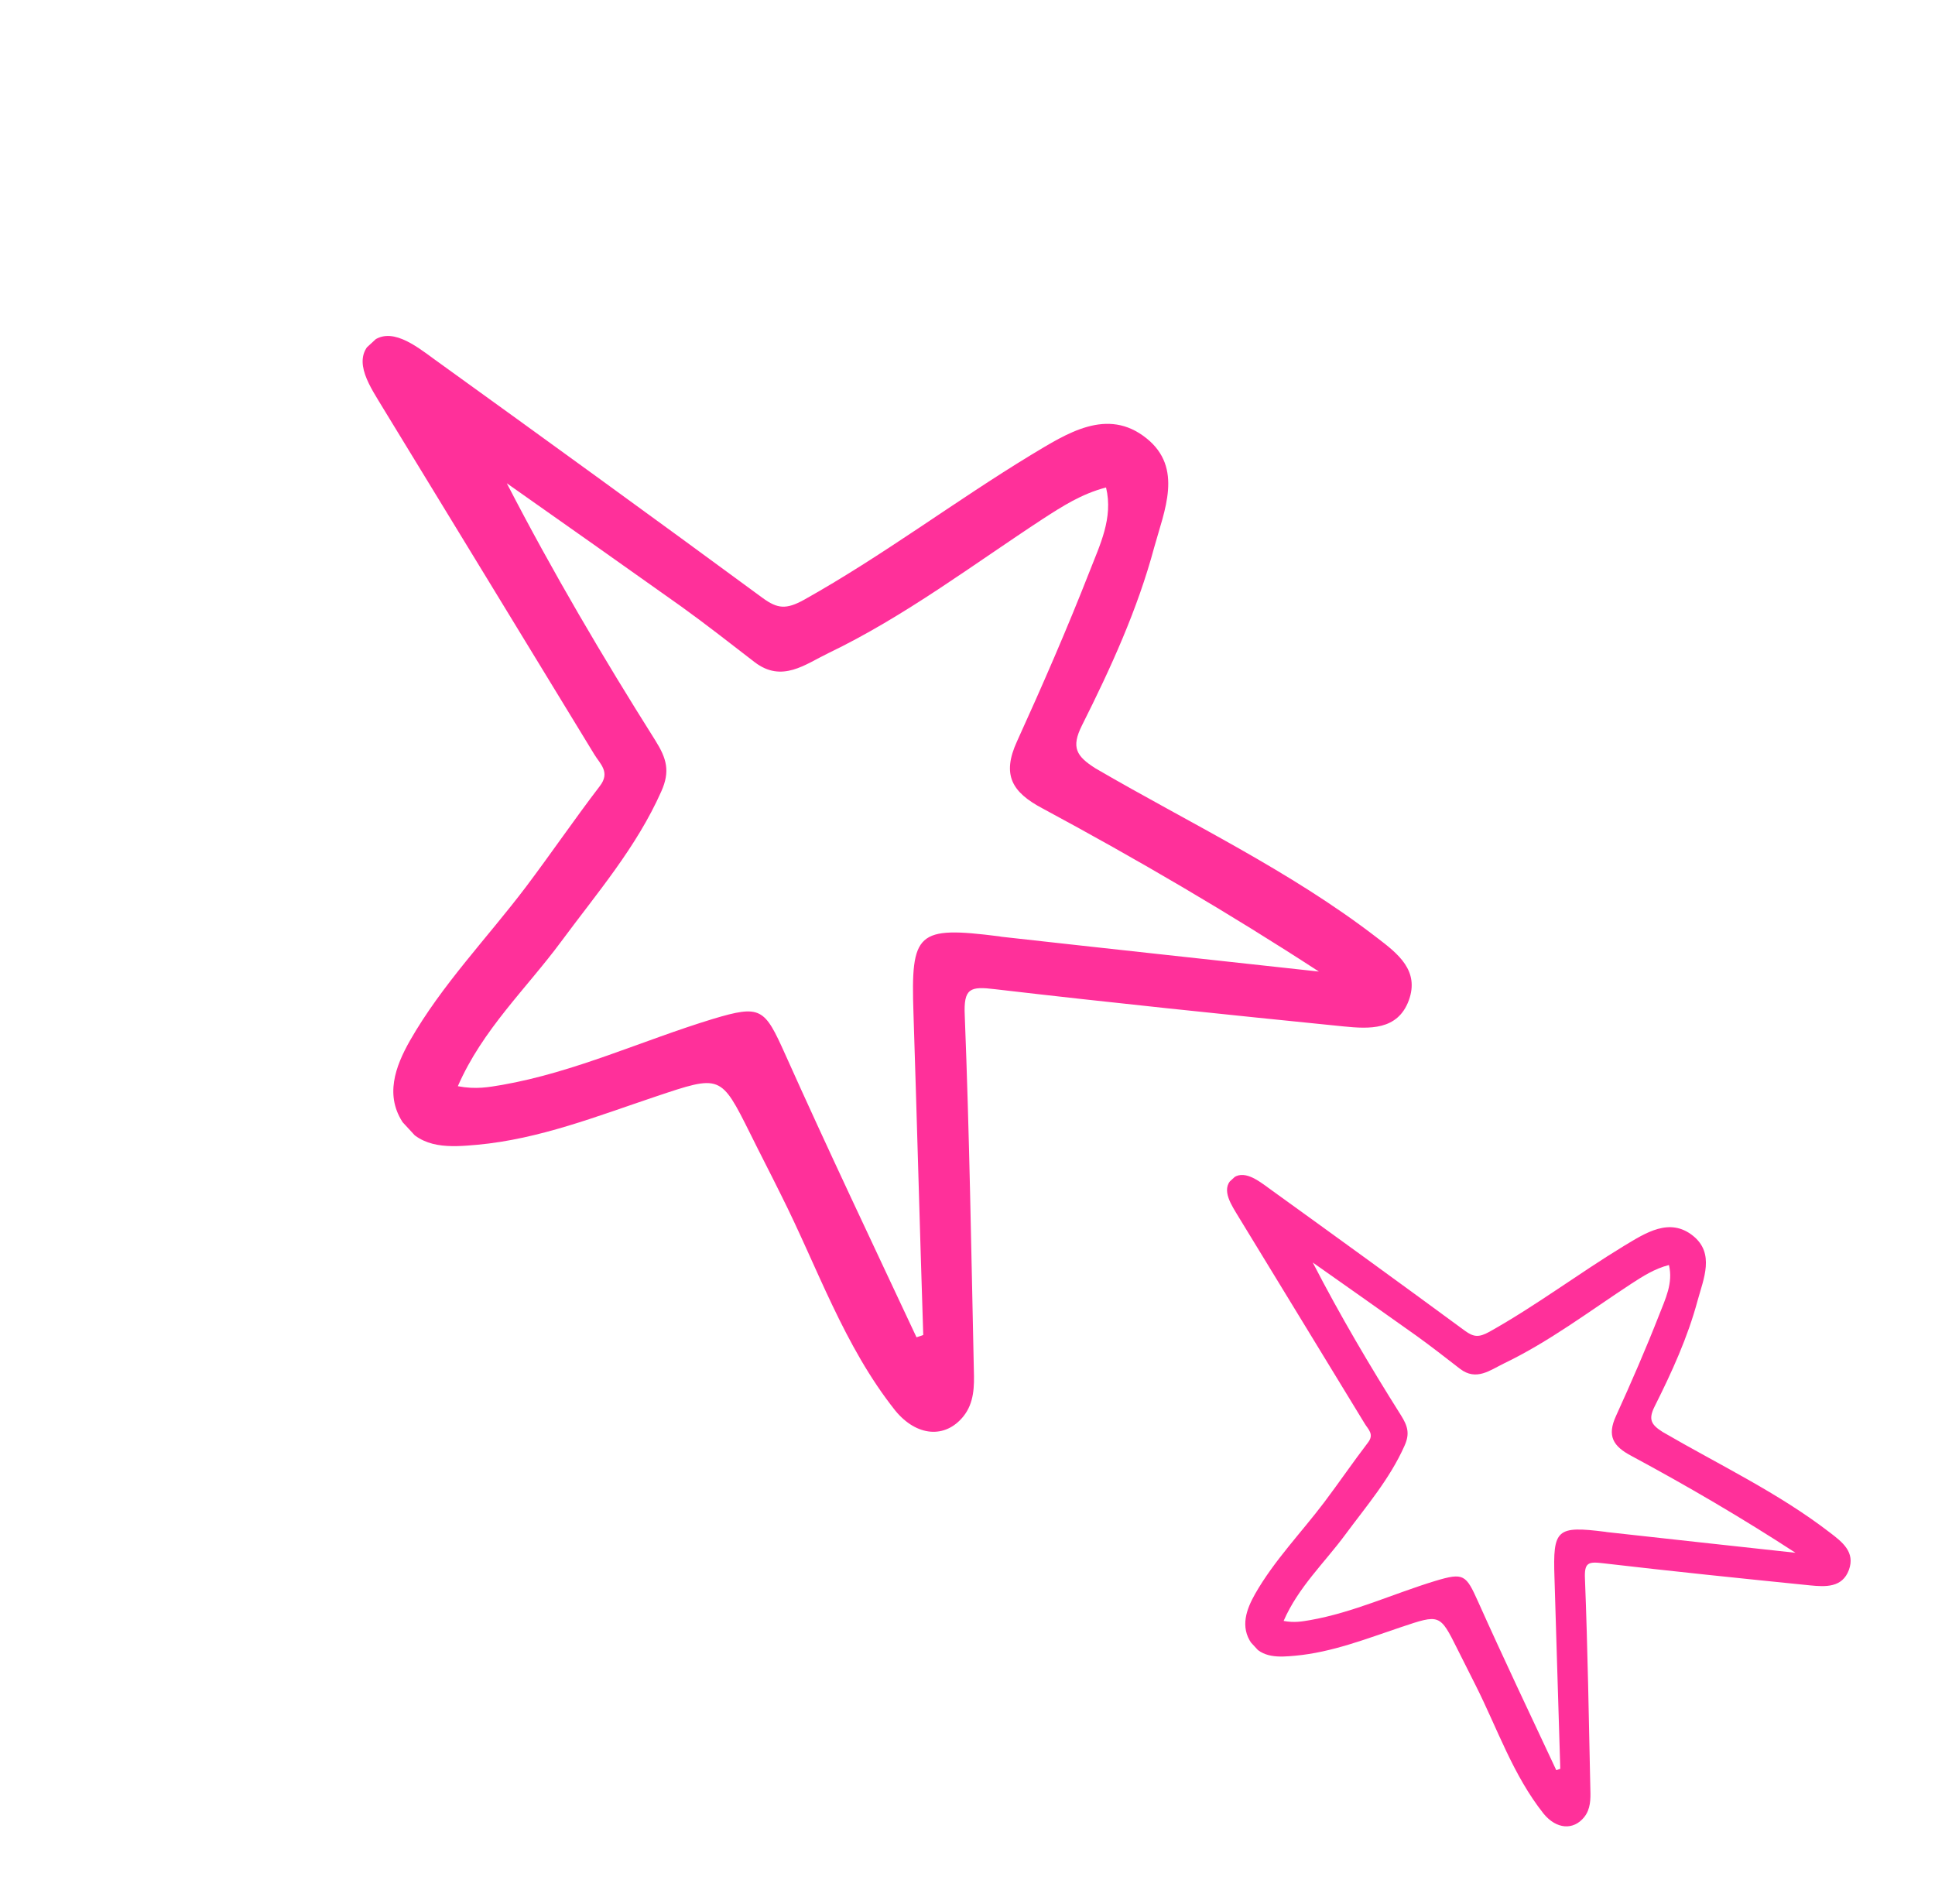
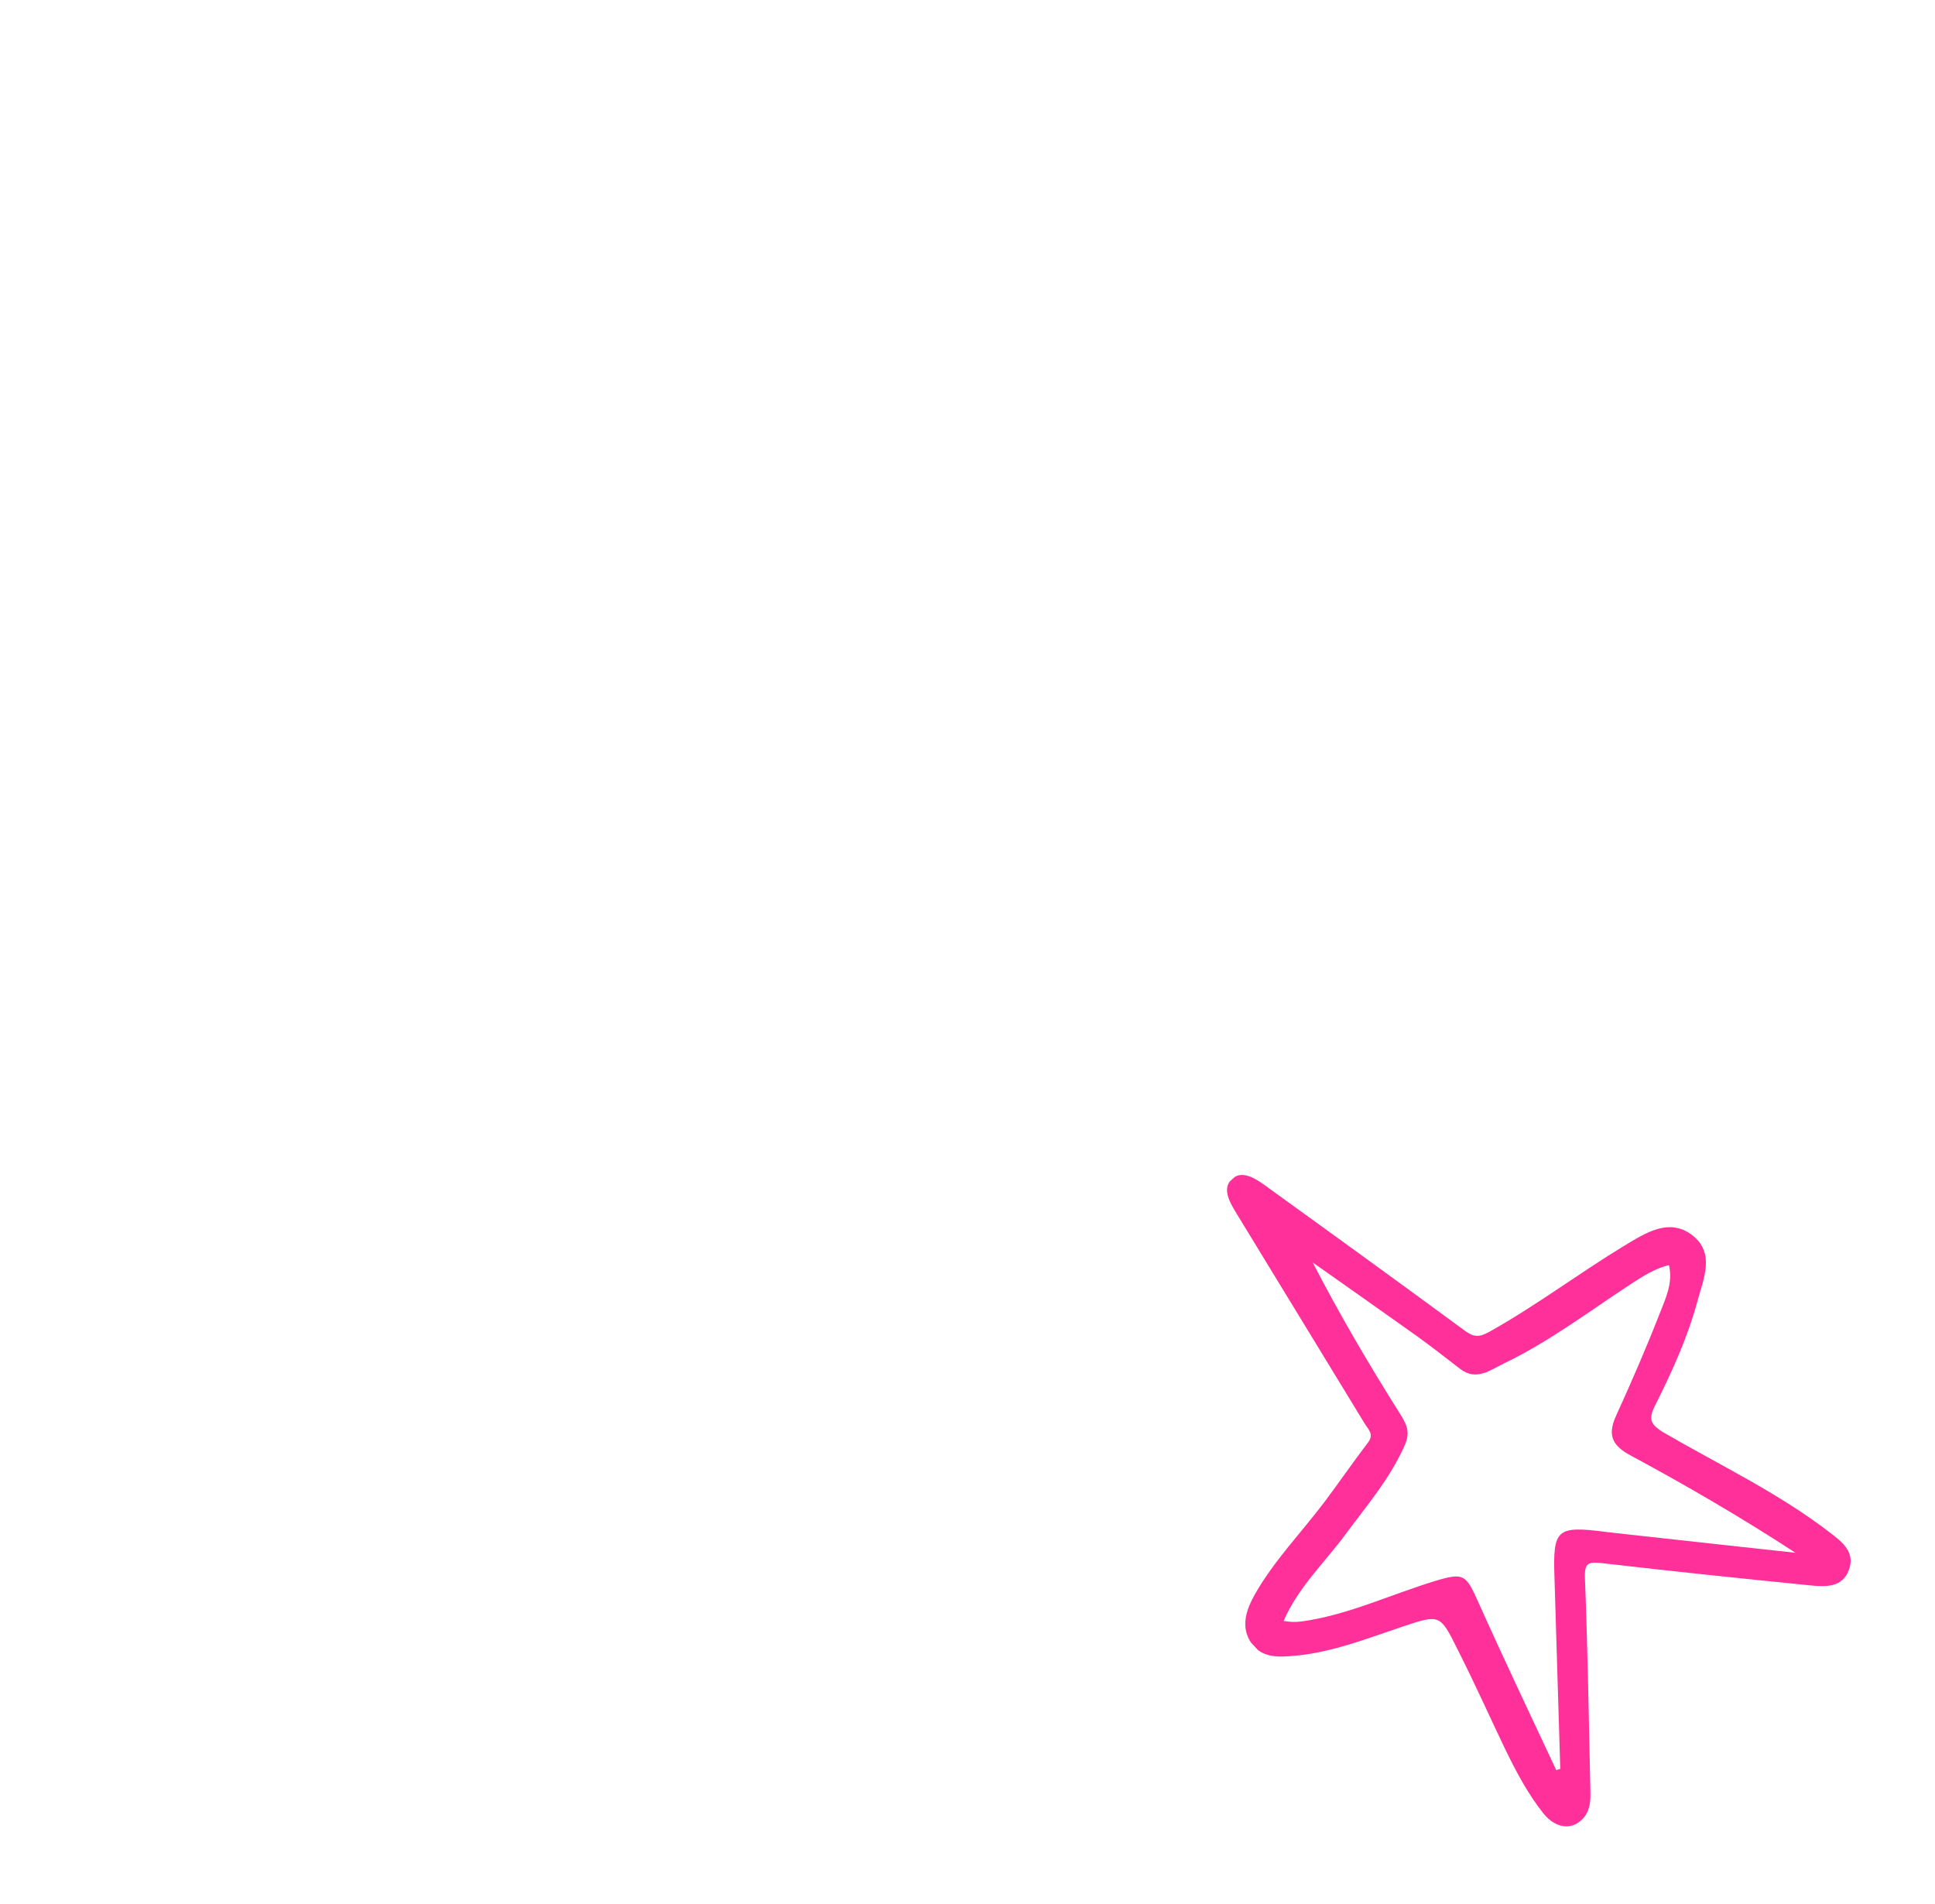
<svg xmlns="http://www.w3.org/2000/svg" width="124" height="122" viewBox="0 0 124 122" fill="none">
  <g clip-path="url(#clip0_295_5072)">
    <path d="M69.335 46.487C71.182 42.807 72.9 39.049 73.965 35.075C74.609 32.732 75.843 29.985 73.468 28.087C70.95 26.066 68.348 27.791 66.084 29.147C61.163 32.138 56.575 35.611 51.529 38.435C50.384 39.068 49.828 39.018 48.872 38.32C41.898 33.191 34.878 28.104 27.843 23.031C26.617 22.132 24.966 20.834 23.755 21.98C22.53 23.139 23.766 24.847 24.549 26.156C29.059 33.56 33.584 40.95 38.08 48.338C38.45 48.955 39.134 49.481 38.434 50.381C36.815 52.496 35.31 54.703 33.705 56.834C31.228 60.107 28.322 63.1 26.273 66.684C25.335 68.34 24.622 70.239 25.884 72.036C27.036 73.653 28.865 73.516 30.593 73.361C34.564 72.996 38.258 71.532 42.003 70.276C46.18 68.875 46.181 68.846 48.079 72.652C48.729 73.97 49.395 75.245 50.045 76.564C52.392 81.225 54.062 86.228 57.371 90.396C58.741 92.065 60.574 92.207 61.737 90.766C62.436 89.896 62.438 88.822 62.407 87.807C62.243 80.228 62.122 72.666 61.825 65.098C61.739 63.315 62.17 63.199 63.765 63.392C71.199 64.26 78.652 65.026 86.091 65.776C87.746 65.942 89.565 66.04 90.279 64.111C90.978 62.197 89.582 61.115 88.243 60.094C82.647 55.781 76.274 52.777 70.203 49.24C68.972 48.458 68.628 47.901 69.335 46.487ZM66.829 51.818C72.854 55.059 78.766 58.517 84.519 62.262C77.771 61.523 71.037 60.798 64.304 60.045C64.216 60.042 64.143 60.024 64.041 60.006C58.746 59.336 58.362 59.718 58.538 64.944C58.761 71.819 58.941 78.678 59.164 85.552C59.015 85.606 58.866 85.659 58.732 85.698C55.9 79.651 53.037 73.633 50.31 67.546C48.993 64.614 48.768 64.371 45.684 65.298C41.17 66.672 36.864 68.701 32.182 69.524C31.323 69.668 30.507 69.829 29.34 69.608C30.92 65.977 33.737 63.349 35.968 60.33C38.262 57.226 40.782 54.307 42.376 50.72C42.96 49.419 42.715 48.601 41.999 47.457C38.637 42.125 35.426 36.682 32.477 30.969C36.204 33.594 39.931 36.219 43.643 38.858C45.242 40.007 46.793 41.227 48.359 42.433C50.111 43.778 51.604 42.569 53.075 41.86C57.984 39.502 62.314 36.209 66.837 33.248C68.062 32.456 69.302 31.65 70.878 31.239C71.354 33.198 70.471 34.944 69.827 36.61C68.392 40.276 66.812 43.907 65.174 47.506C64.186 49.66 64.844 50.773 66.829 51.818Z" fill="#FF309A" />
  </g>
  <g clip-path="url(#clip1_295_5072)">
-     <path d="M106.033 90.131C107.131 87.943 108.152 85.709 108.786 83.347C109.168 81.954 109.902 80.321 108.49 79.193C106.993 77.992 105.446 79.017 104.101 79.823C101.175 81.601 98.448 83.665 95.448 85.344C94.768 85.721 94.437 85.691 93.869 85.276C89.723 82.227 85.551 79.203 81.369 76.187C80.64 75.653 79.658 74.882 78.939 75.563C78.21 76.252 78.945 77.267 79.41 78.045C82.091 82.446 84.781 86.839 87.454 91.231C87.674 91.598 88.08 91.91 87.664 92.445C86.702 93.703 85.807 95.015 84.853 96.281C83.381 98.227 81.653 100.006 80.435 102.137C79.878 103.121 79.454 104.25 80.204 105.318C80.889 106.279 81.976 106.198 83.003 106.105C85.364 105.888 87.56 105.018 89.786 104.272C92.269 103.439 92.269 103.422 93.397 105.684C93.784 106.468 94.18 107.226 94.566 108.009C95.961 110.78 96.954 113.754 98.921 116.232C99.736 117.224 100.825 117.309 101.517 116.452C101.932 115.934 101.933 115.296 101.915 114.693C101.817 110.188 101.745 105.693 101.569 101.194C101.518 100.134 101.774 100.065 102.722 100.179C107.141 100.695 111.571 101.151 115.993 101.597C116.977 101.695 118.059 101.754 118.483 100.607C118.898 99.469 118.069 98.826 117.273 98.219C113.946 95.655 110.158 93.869 106.549 91.767C105.817 91.302 105.613 90.971 106.033 90.131ZM104.544 93.3C108.125 95.226 111.639 97.281 115.059 99.508C111.048 99.068 107.045 98.638 103.043 98.19C102.99 98.188 102.947 98.178 102.886 98.167C99.739 97.768 99.51 97.996 99.615 101.102C99.747 105.189 99.854 109.266 99.987 113.353C99.898 113.384 99.81 113.416 99.73 113.439C98.046 109.845 96.345 106.267 94.724 102.649C93.941 100.906 93.807 100.761 91.974 101.313C89.291 102.129 86.731 103.335 83.948 103.825C83.437 103.91 82.952 104.006 82.258 103.875C83.198 101.716 84.873 100.154 86.199 98.359C87.562 96.514 89.06 94.779 90.007 92.647C90.355 91.874 90.209 91.387 89.784 90.707C87.785 87.538 85.876 84.302 84.124 80.906C86.339 82.466 88.554 84.027 90.761 85.596C91.711 86.278 92.633 87.004 93.564 87.721C94.606 88.52 95.493 87.802 96.367 87.38C99.285 85.978 101.86 84.021 104.548 82.261C105.276 81.79 106.013 81.311 106.95 81.067C107.233 82.231 106.708 83.269 106.325 84.26C105.472 86.439 104.533 88.597 103.559 90.737C102.972 92.017 103.364 92.678 104.544 93.3Z" fill="#FF309A" />
+     <path d="M106.033 90.131C107.131 87.943 108.152 85.709 108.786 83.347C109.168 81.954 109.902 80.321 108.49 79.193C106.993 77.992 105.446 79.017 104.101 79.823C101.175 81.601 98.448 83.665 95.448 85.344C94.768 85.721 94.437 85.691 93.869 85.276C89.723 82.227 85.551 79.203 81.369 76.187C80.64 75.653 79.658 74.882 78.939 75.563C78.21 76.252 78.945 77.267 79.41 78.045C82.091 82.446 84.781 86.839 87.454 91.231C87.674 91.598 88.08 91.91 87.664 92.445C86.702 93.703 85.807 95.015 84.853 96.281C83.381 98.227 81.653 100.006 80.435 102.137C79.878 103.121 79.454 104.25 80.204 105.318C80.889 106.279 81.976 106.198 83.003 106.105C85.364 105.888 87.56 105.018 89.786 104.272C92.269 103.439 92.269 103.422 93.397 105.684C95.961 110.78 96.954 113.754 98.921 116.232C99.736 117.224 100.825 117.309 101.517 116.452C101.932 115.934 101.933 115.296 101.915 114.693C101.817 110.188 101.745 105.693 101.569 101.194C101.518 100.134 101.774 100.065 102.722 100.179C107.141 100.695 111.571 101.151 115.993 101.597C116.977 101.695 118.059 101.754 118.483 100.607C118.898 99.469 118.069 98.826 117.273 98.219C113.946 95.655 110.158 93.869 106.549 91.767C105.817 91.302 105.613 90.971 106.033 90.131ZM104.544 93.3C108.125 95.226 111.639 97.281 115.059 99.508C111.048 99.068 107.045 98.638 103.043 98.19C102.99 98.188 102.947 98.178 102.886 98.167C99.739 97.768 99.51 97.996 99.615 101.102C99.747 105.189 99.854 109.266 99.987 113.353C99.898 113.384 99.81 113.416 99.73 113.439C98.046 109.845 96.345 106.267 94.724 102.649C93.941 100.906 93.807 100.761 91.974 101.313C89.291 102.129 86.731 103.335 83.948 103.825C83.437 103.91 82.952 104.006 82.258 103.875C83.198 101.716 84.873 100.154 86.199 98.359C87.562 96.514 89.06 94.779 90.007 92.647C90.355 91.874 90.209 91.387 89.784 90.707C87.785 87.538 85.876 84.302 84.124 80.906C86.339 82.466 88.554 84.027 90.761 85.596C91.711 86.278 92.633 87.004 93.564 87.721C94.606 88.52 95.493 87.802 96.367 87.38C99.285 85.978 101.86 84.021 104.548 82.261C105.276 81.79 106.013 81.311 106.95 81.067C107.233 82.231 106.708 83.269 106.325 84.26C105.472 86.439 104.533 88.597 103.559 90.737C102.972 92.017 103.364 92.678 104.544 93.3Z" fill="#FF309A" />
  </g>
  <defs>
    <clipPath id="clip0_295_5072">
-       <rect width="64.816" height="76.39" fill="white" transform="translate(0 43.962) rotate(-42.708)" />
-     </clipPath>
+       </clipPath>
    <clipPath id="clip1_295_5072">
      <rect width="38.529" height="45.409" fill="white" transform="translate(64.816 88.63) rotate(-42.708)" />
    </clipPath>
  </defs>
</svg>